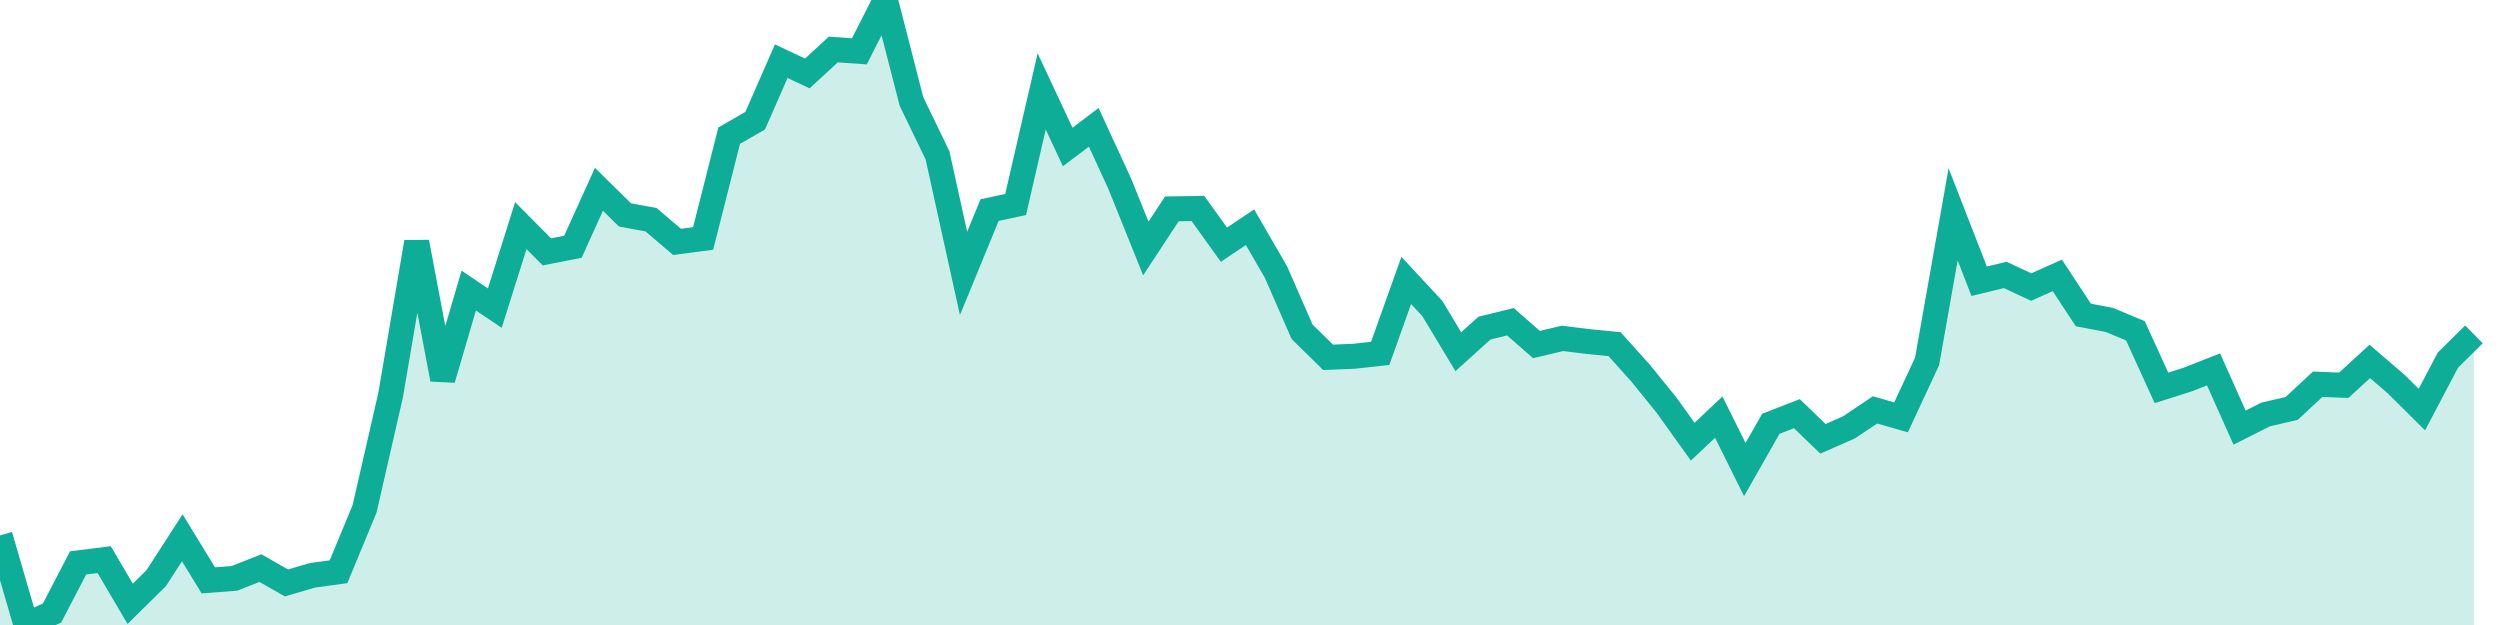
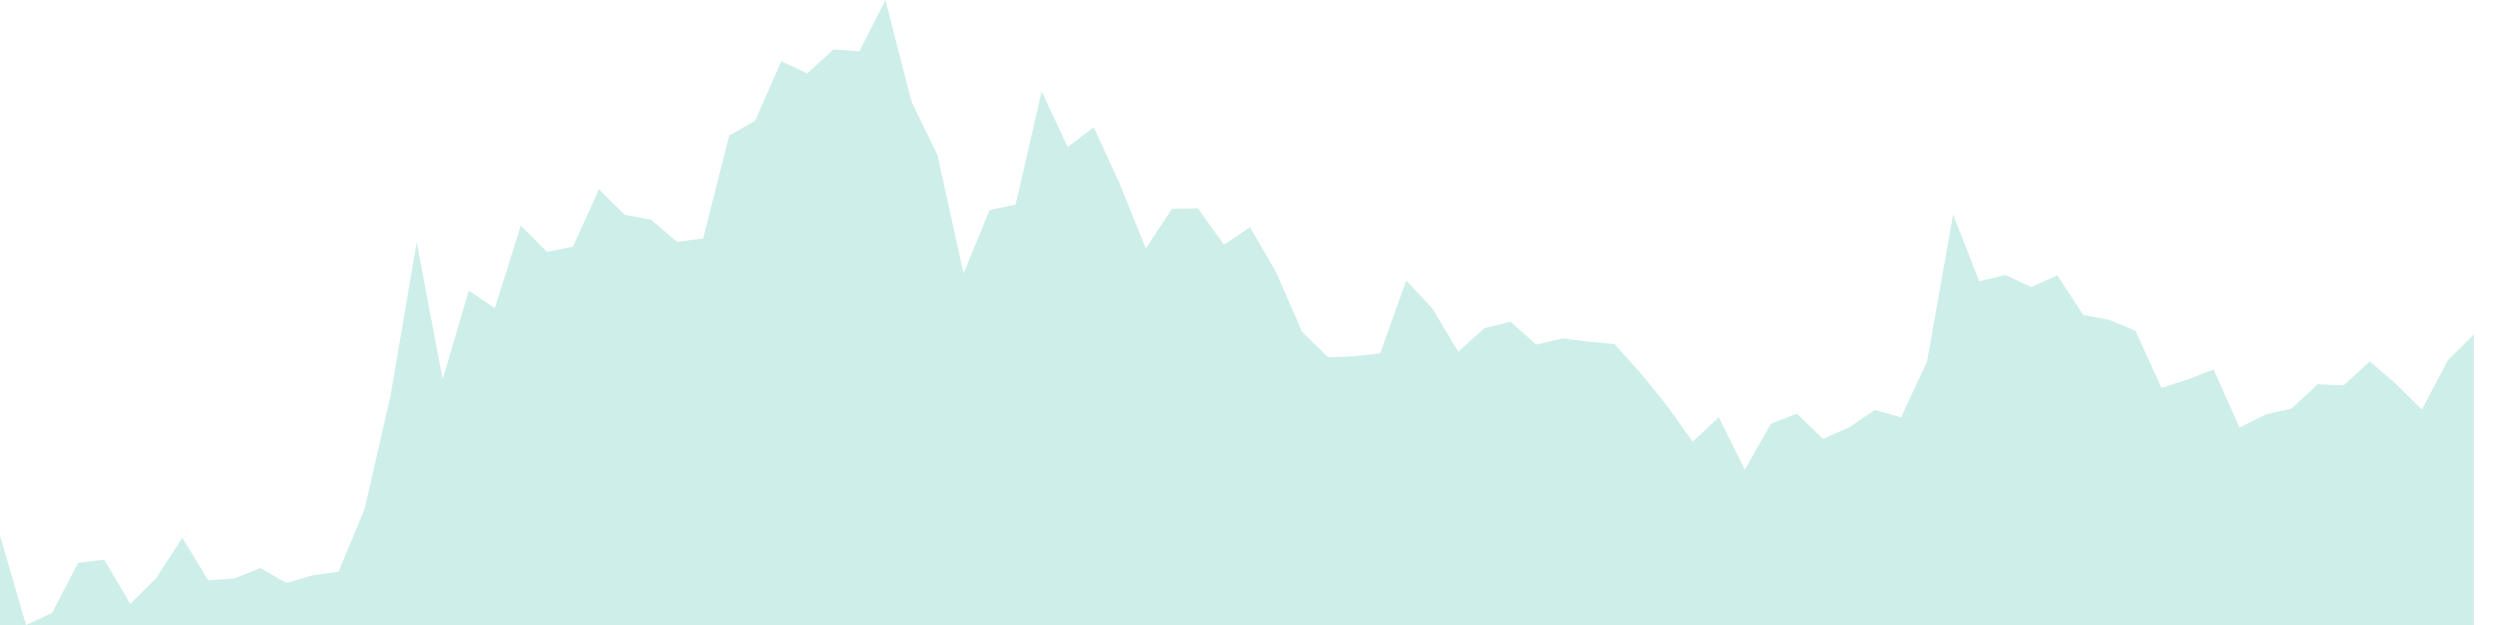
<svg xmlns="http://www.w3.org/2000/svg" width="100" height="25">
  <path d="M0,21.417L1.042,25L2.083,24.518L3.125,22.515L4.167,22.385L5.208,24.152L6.25,23.123L7.292,21.512L8.333,23.214L9.375,23.135L10.417,22.724L11.458,23.318L12.5,23.012L13.542,22.869L14.583,20.354L15.625,15.804L16.667,9.685L17.708,15.171L18.75,11.623L19.792,12.325L20.833,9.025L21.875,10.074L22.917,9.87L23.958,7.572L25,8.597L26.042,8.789L27.083,9.676L28.125,9.538L29.167,5.425L30.208,4.828L31.25,2.447L32.292,2.939L33.333,1.98L34.375,2.054L35.417,0L36.458,4.057L37.5,6.212L38.542,10.936L39.583,8.404L40.625,8.18L41.667,3.656L42.708,5.879L43.75,5.093L44.792,7.354L45.833,9.94L46.875,8.354L47.917,8.339L48.958,9.787L50,9.088L51.042,10.888L52.083,13.271L53.125,14.293L54.167,14.25L55.208,14.135L56.25,11.217L57.292,12.339L58.333,14.068L59.375,13.126L60.417,12.869L61.458,13.782L62.5,13.535L63.542,13.664L64.583,13.766L65.625,14.927L66.667,16.213L67.708,17.667L68.75,16.686L69.792,18.783L70.833,16.952L71.875,16.546L72.917,17.552L73.958,17.096L75,16.395L76.042,16.694L77.083,14.458L78.125,8.575L79.167,11.25L80.208,10.997L81.25,11.483L82.292,11.015L83.333,12.598L84.375,12.797L85.417,13.233L86.458,15.515L87.5,15.184L88.542,14.776L89.583,17.104L90.625,16.579L91.667,16.337L92.708,15.369L93.75,15.411L94.792,14.457L95.833,15.35L96.875,16.383L97.917,14.404L98.958,13.375L98.958,25L97.917,25L96.875,25L95.833,25L94.792,25L93.75,25L92.708,25L91.667,25L90.625,25L89.583,25L88.542,25L87.5,25L86.458,25L85.417,25L84.375,25L83.333,25L82.292,25L81.25,25L80.208,25L79.167,25L78.125,25L77.083,25L76.042,25L75,25L73.958,25L72.917,25L71.875,25L70.833,25L69.792,25L68.75,25L67.708,25L66.667,25L65.625,25L64.583,25L63.542,25L62.5,25L61.458,25L60.417,25L59.375,25L58.333,25L57.292,25L56.25,25L55.208,25L54.167,25L53.125,25L52.083,25L51.042,25L50,25L48.958,25L47.917,25L46.875,25L45.833,25L44.792,25L43.75,25L42.708,25L41.667,25L40.625,25L39.583,25L38.542,25L37.5,25L36.458,25L35.417,25L34.375,25L33.333,25L32.292,25L31.25,25L30.208,25L29.167,25L28.125,25L27.083,25L26.042,25L25,25L23.958,25L22.917,25L21.875,25L20.833,25L19.792,25L18.75,25L17.708,25L16.667,25L15.625,25L14.583,25L13.542,25L12.5,25L11.458,25L10.417,25L9.375,25L8.333,25L7.292,25L6.25,25L5.208,25L4.167,25L3.125,25L2.083,25L1.042,25L0,25Z" fill="#0ead98" opacity="0.2" />
-   <path d="M0,21.417L1.042,25L2.083,24.518L3.125,22.515L4.167,22.385L5.208,24.152L6.25,23.123L7.292,21.512L8.333,23.214L9.375,23.135L10.417,22.724L11.458,23.318L12.5,23.012L13.542,22.869L14.583,20.354L15.625,15.804L16.667,9.685L17.708,15.171L18.75,11.623L19.792,12.325L20.833,9.025L21.875,10.074L22.917,9.87L23.958,7.572L25,8.597L26.042,8.789L27.083,9.676L28.125,9.538L29.167,5.425L30.208,4.828L31.25,2.447L32.292,2.939L33.333,1.98L34.375,2.054L35.417,0L36.458,4.057L37.5,6.212L38.542,10.936L39.583,8.404L40.625,8.18L41.667,3.656L42.708,5.879L43.75,5.093L44.792,7.354L45.833,9.94L46.875,8.354L47.917,8.339L48.958,9.787L50,9.088L51.042,10.888L52.083,13.271L53.125,14.293L54.167,14.25L55.208,14.135L56.25,11.217L57.292,12.339L58.333,14.068L59.375,13.126L60.417,12.869L61.458,13.782L62.5,13.535L63.542,13.664L64.583,13.766L65.625,14.927L66.667,16.213L67.708,17.667L68.75,16.686L69.792,18.783L70.833,16.952L71.875,16.546L72.917,17.552L73.958,17.096L75,16.395L76.042,16.694L77.083,14.458L78.125,8.575L79.167,11.25L80.208,10.997L81.25,11.483L82.292,11.015L83.333,12.598L84.375,12.797L85.417,13.233L86.458,15.515L87.5,15.184L88.542,14.776L89.583,17.104L90.625,16.579L91.667,16.337L92.708,15.369L93.75,15.411L94.792,14.457L95.833,15.35L96.875,16.383L97.917,14.404L98.958,13.375" stroke="#0ead98" fill="none" />
</svg>